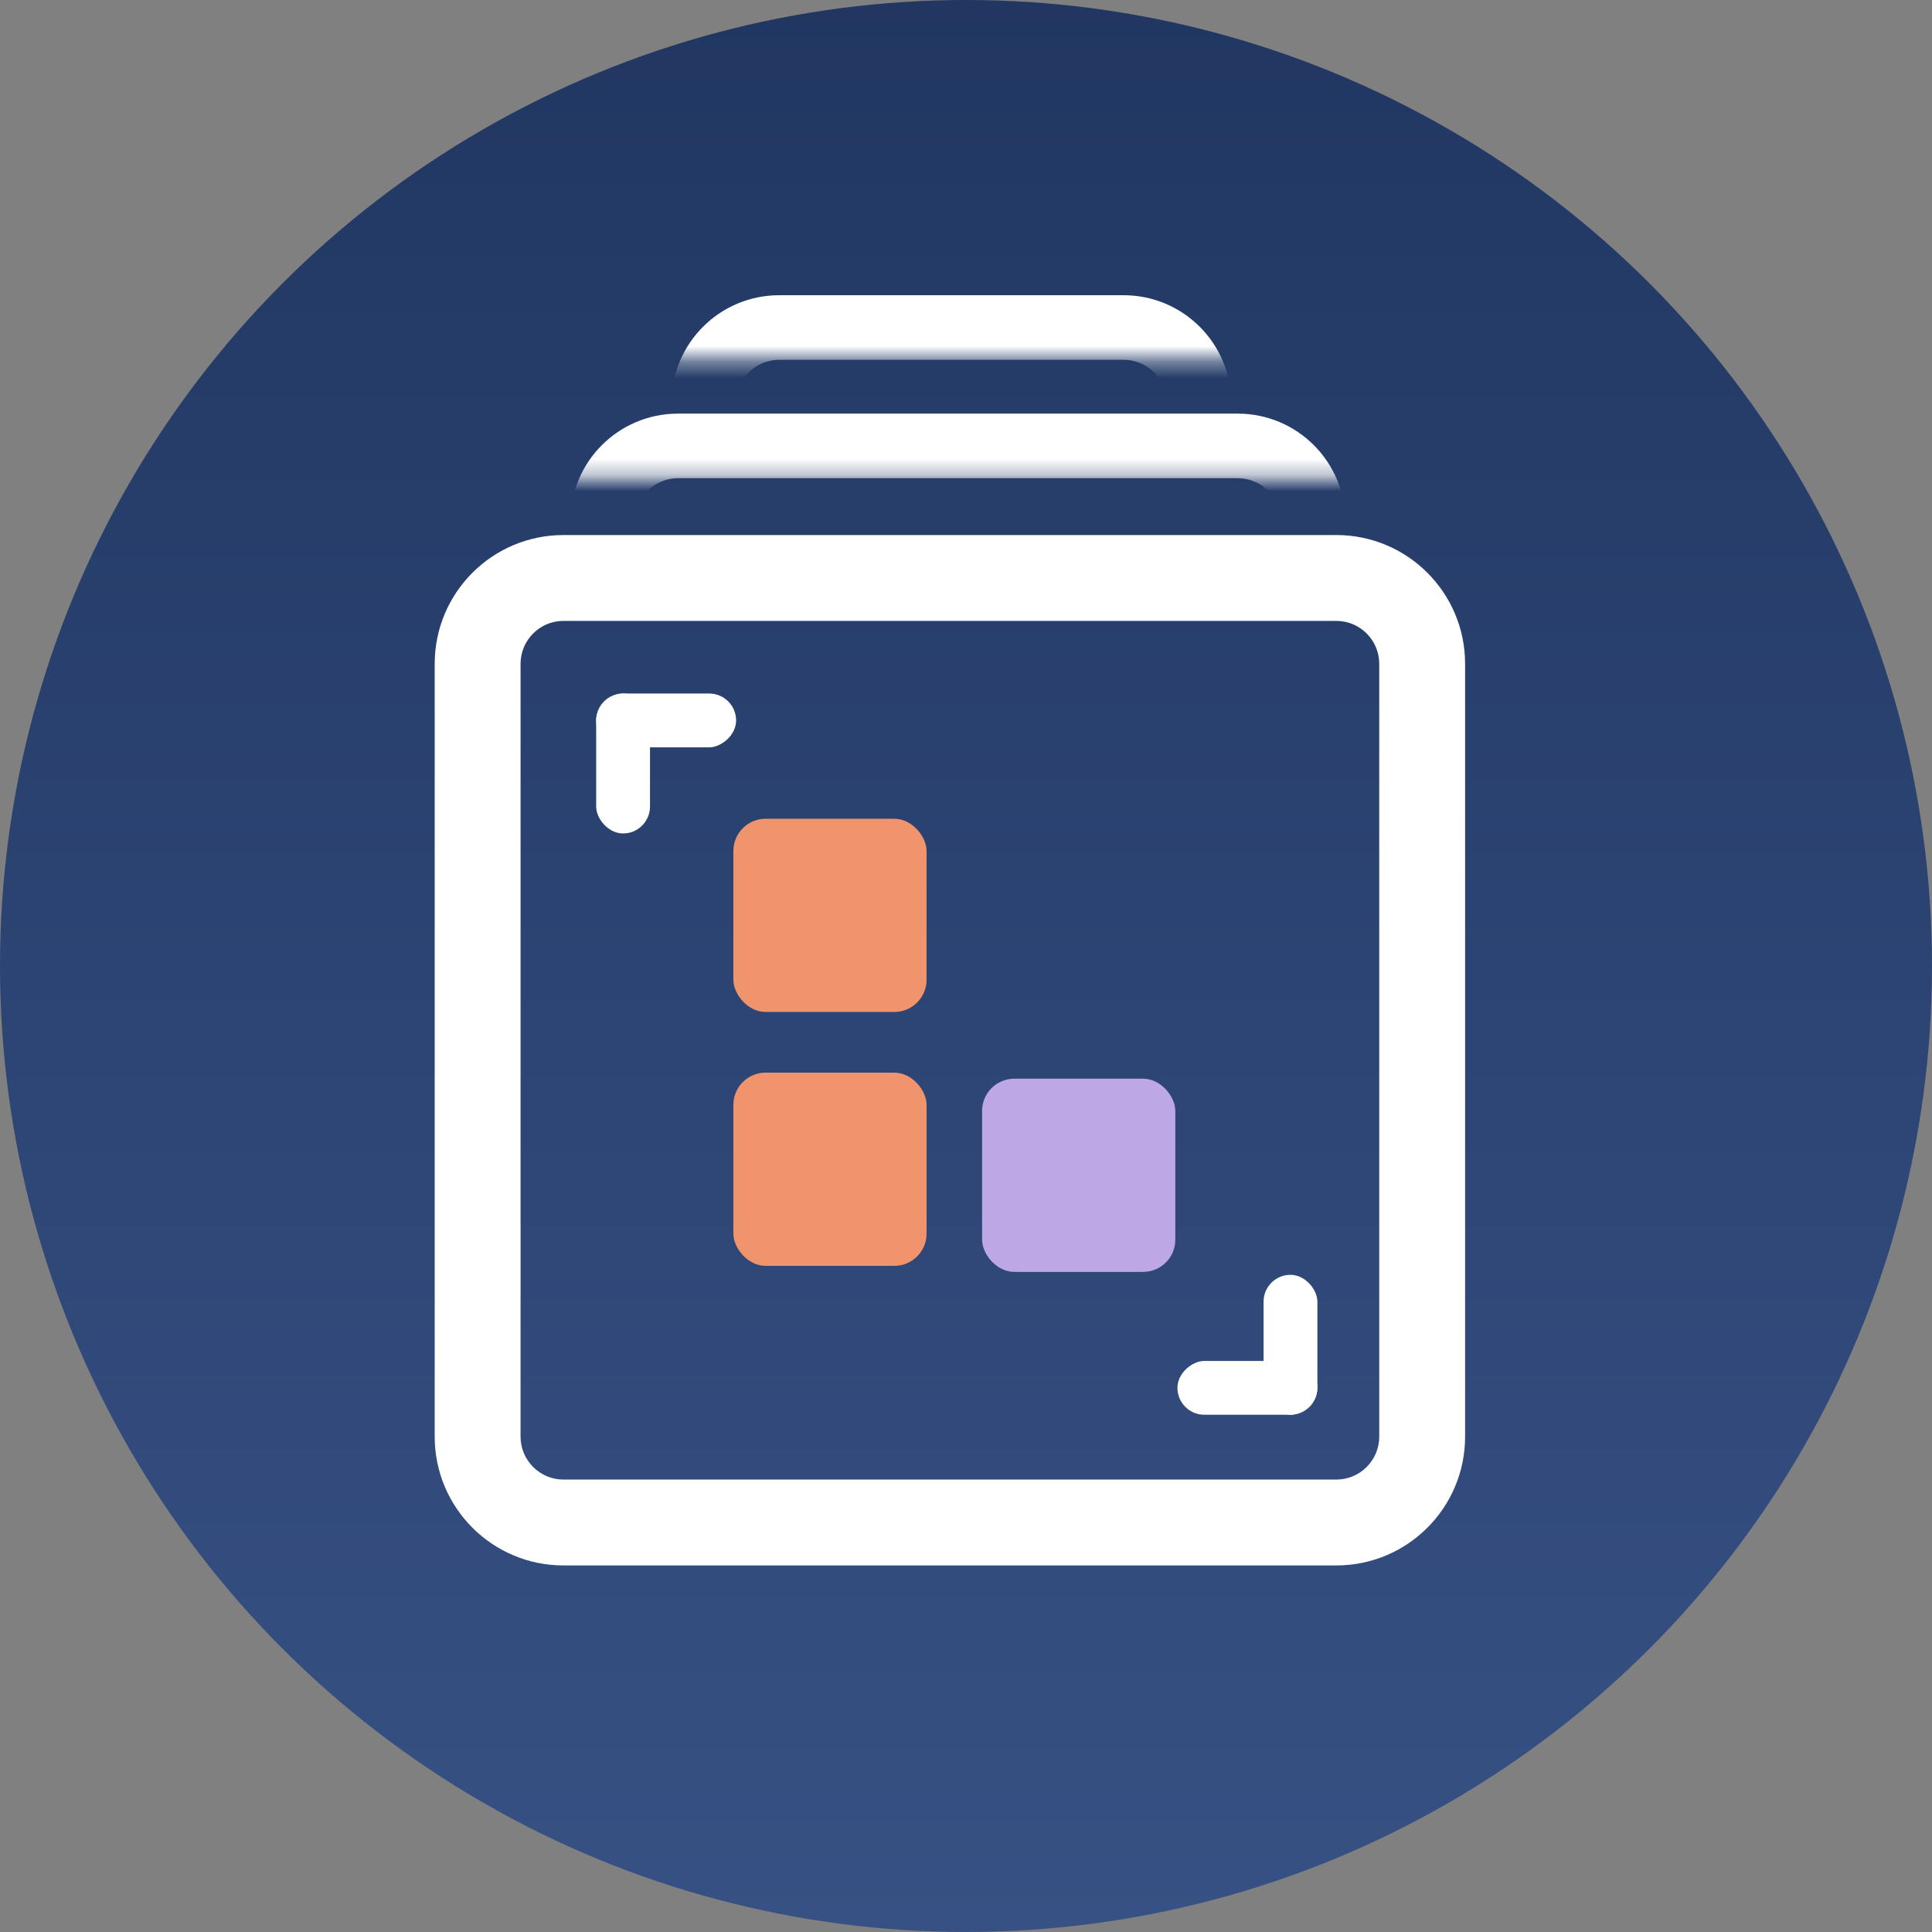
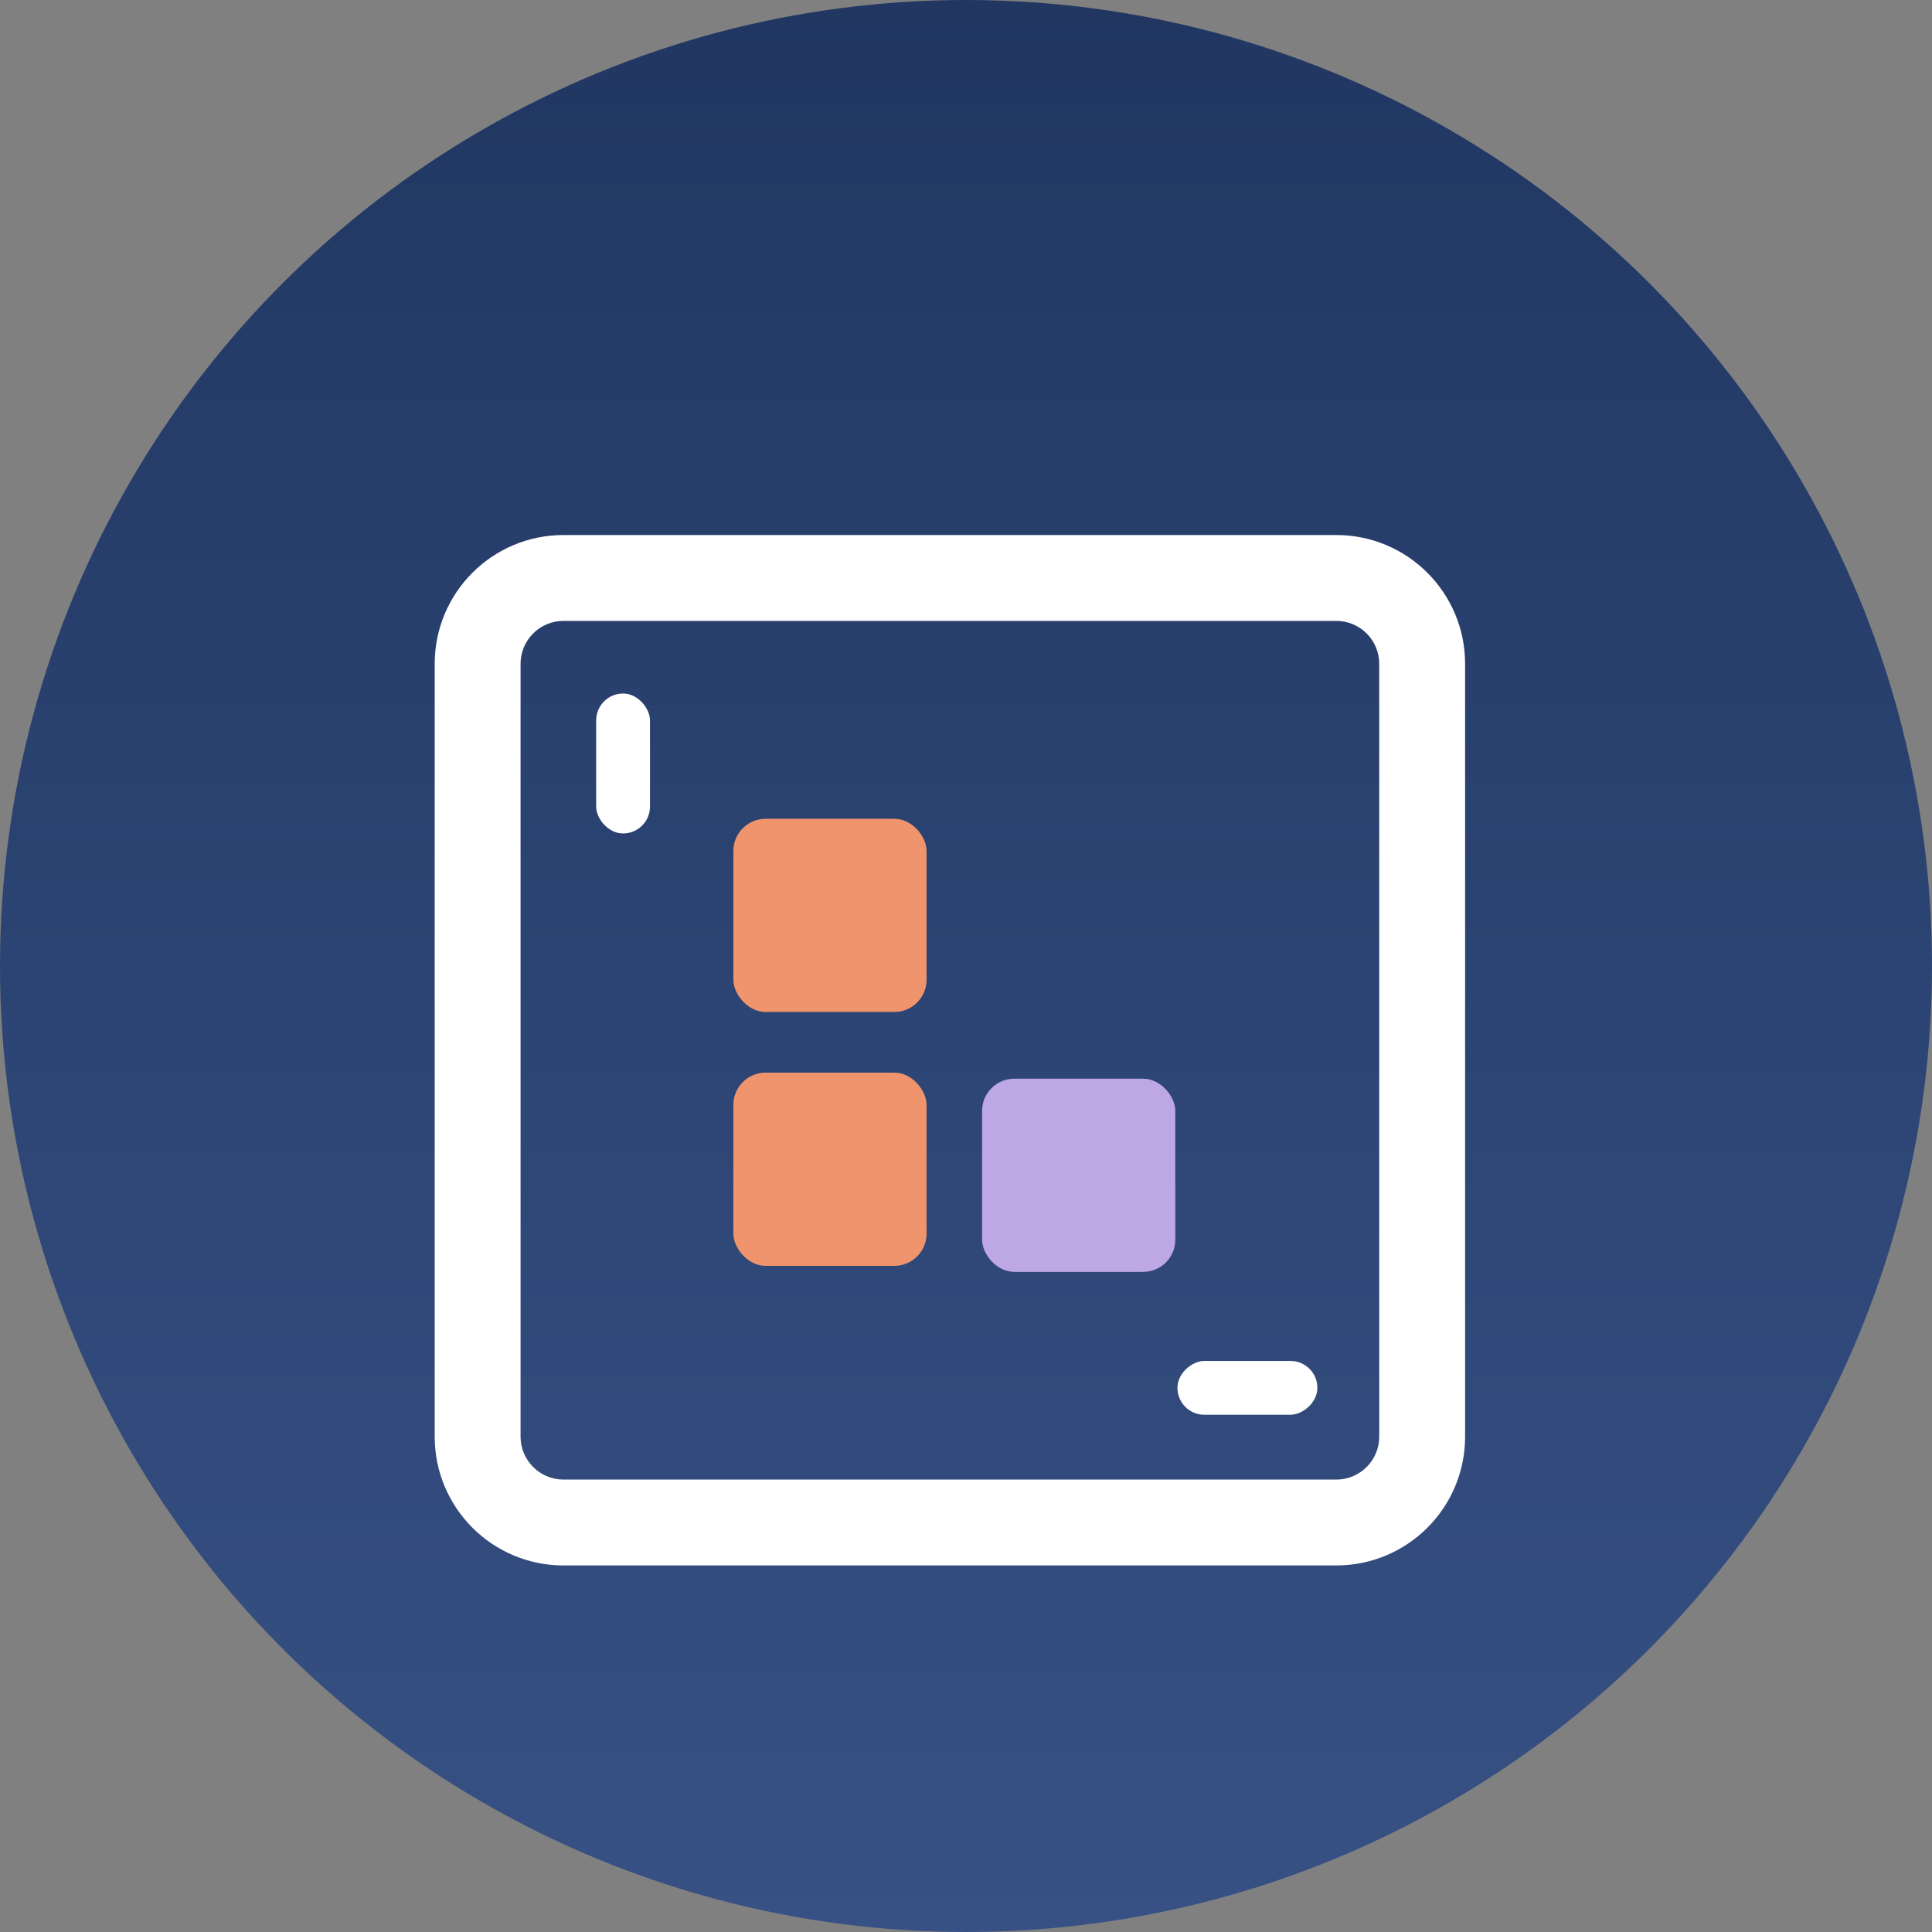
<svg xmlns="http://www.w3.org/2000/svg" fill="none" height="120" viewBox="0 0 120 120" width="120">
  <rect x="0" y="0" width="120" height="120" fill="#808080" stroke="none" />
  <linearGradient id="a" gradientUnits="userSpaceOnUse" x1="60" x2="60" y1="0" y2="120">
    <stop offset="0" stop-color="#213762" />
    <stop offset="1" stop-color="#375184" />
  </linearGradient>
  <mask id="b" height="6" maskUnits="userSpaceOnUse" width="60" x="29" y="24">
-     <path d="m29.942 24.355h58.168v5.349h-58.168z" fill="#c4c4c4" />
-   </mask>
+     </mask>
  <mask id="c" height="6" maskUnits="userSpaceOnUse" width="59" x="28" y="17">
    <path d="m28.738 17h58.168v5.349h-58.168z" fill="#c4c4c4" />
  </mask>
  <circle cx="60" cy="60" fill="url(#a)" r="60" />
  <path clip-rule="evenodd" d="m35 33.232h48c4.418 0 8 3.582 8 8v48c0 4.418-3.582 8-8 8h-48c-4.418 0-8-3.582-8-8v-48c0-4.418 3.582-8 8-8zm0 5.333c-1.473 0-2.667 1.194-2.667 2.667v48c0 1.473 1.194 2.667 2.667 2.667h48c1.473 0 2.667-1.194 2.667-2.667v-48c0-1.473-1.194-2.667-2.667-2.667z" fill="#fff" fill-rule="evenodd" />
  <g mask="url(#b)">
-     <path clip-rule="evenodd" d="m42.11 25.691h34.767c3.693 0 6.686 2.994 6.686 6.686v34.768c0 3.693-2.993 6.686-6.686 6.686h-34.767c-3.693 0-6.686-2.994-6.686-6.686v-34.768c0-3.693 2.993-6.686 6.686-6.686zm0 4.012c-1.477 0-2.674 1.197-2.674 2.674v34.768c0 1.477 1.197 2.674 2.674 2.674h34.767c1.477 0 2.674-1.197 2.674-2.674v-34.768c0-1.477-1.197-2.674-2.674-2.674z" fill="#fff" fill-rule="evenodd" />
+     <path clip-rule="evenodd" d="m42.11 25.691h34.767c3.693 0 6.686 2.994 6.686 6.686v34.768c0 3.693-2.993 6.686-6.686 6.686h-34.767c-3.693 0-6.686-2.994-6.686-6.686v-34.768c0-3.693 2.993-6.686 6.686-6.686zc-1.477 0-2.674 1.197-2.674 2.674v34.768c0 1.477 1.197 2.674 2.674 2.674h34.767c1.477 0 2.674-1.197 2.674-2.674v-34.768c0-1.477-1.197-2.674-2.674-2.674z" fill="#fff" fill-rule="evenodd" />
  </g>
  <g mask="url(#c)">
-     <path clip-rule="evenodd" d="m48.395 18.337h21.395c3.692 0 6.686 2.994 6.686 6.686v21.396c0 3.693-2.994 6.686-6.686 6.686h-21.395c-3.693 0-6.686-2.994-6.686-6.686v-21.396c0-3.693 2.993-6.686 6.686-6.686zm0 4.012c-1.477 0-2.674 1.197-2.674 2.675v21.396c0 1.477 1.197 2.674 2.674 2.674h21.395c1.477 0 2.674-1.197 2.674-2.674v-21.396c0-1.477-1.197-2.675-2.674-2.675z" fill="#fff" fill-rule="evenodd" />
-   </g>
+     </g>
  <g fill="#fff">
    <rect height="8.692" rx="1.671" width="3.343" x="37.029" y="43.076" />
-     <rect height="8.692" rx="1.672" transform="matrix(0 -1 1 0 -9.39 83.448)" width="3.343" x="37.029" y="46.419" />
-     <rect height="8.692" rx="1.671" transform="matrix(-1 0 0 -1 163.65 175.746)" width="3.343" x="81.825" y="87.873" />
    <rect height="8.692" rx="1.672" transform="matrix(0 1 -1 0 166.355 2.705)" width="3.343" x="81.825" y="84.53" />
  </g>
  <rect fill="#ef946c" height="12" rx="2" width="12" x="45.551" y="50.855" />
  <rect fill="#ef946c" height="12" rx="2" width="12" x="45.551" y="66.624" />
  <rect fill="#bea7e5" height="12" rx="2" width="12" x="61" y="67" />
</svg>